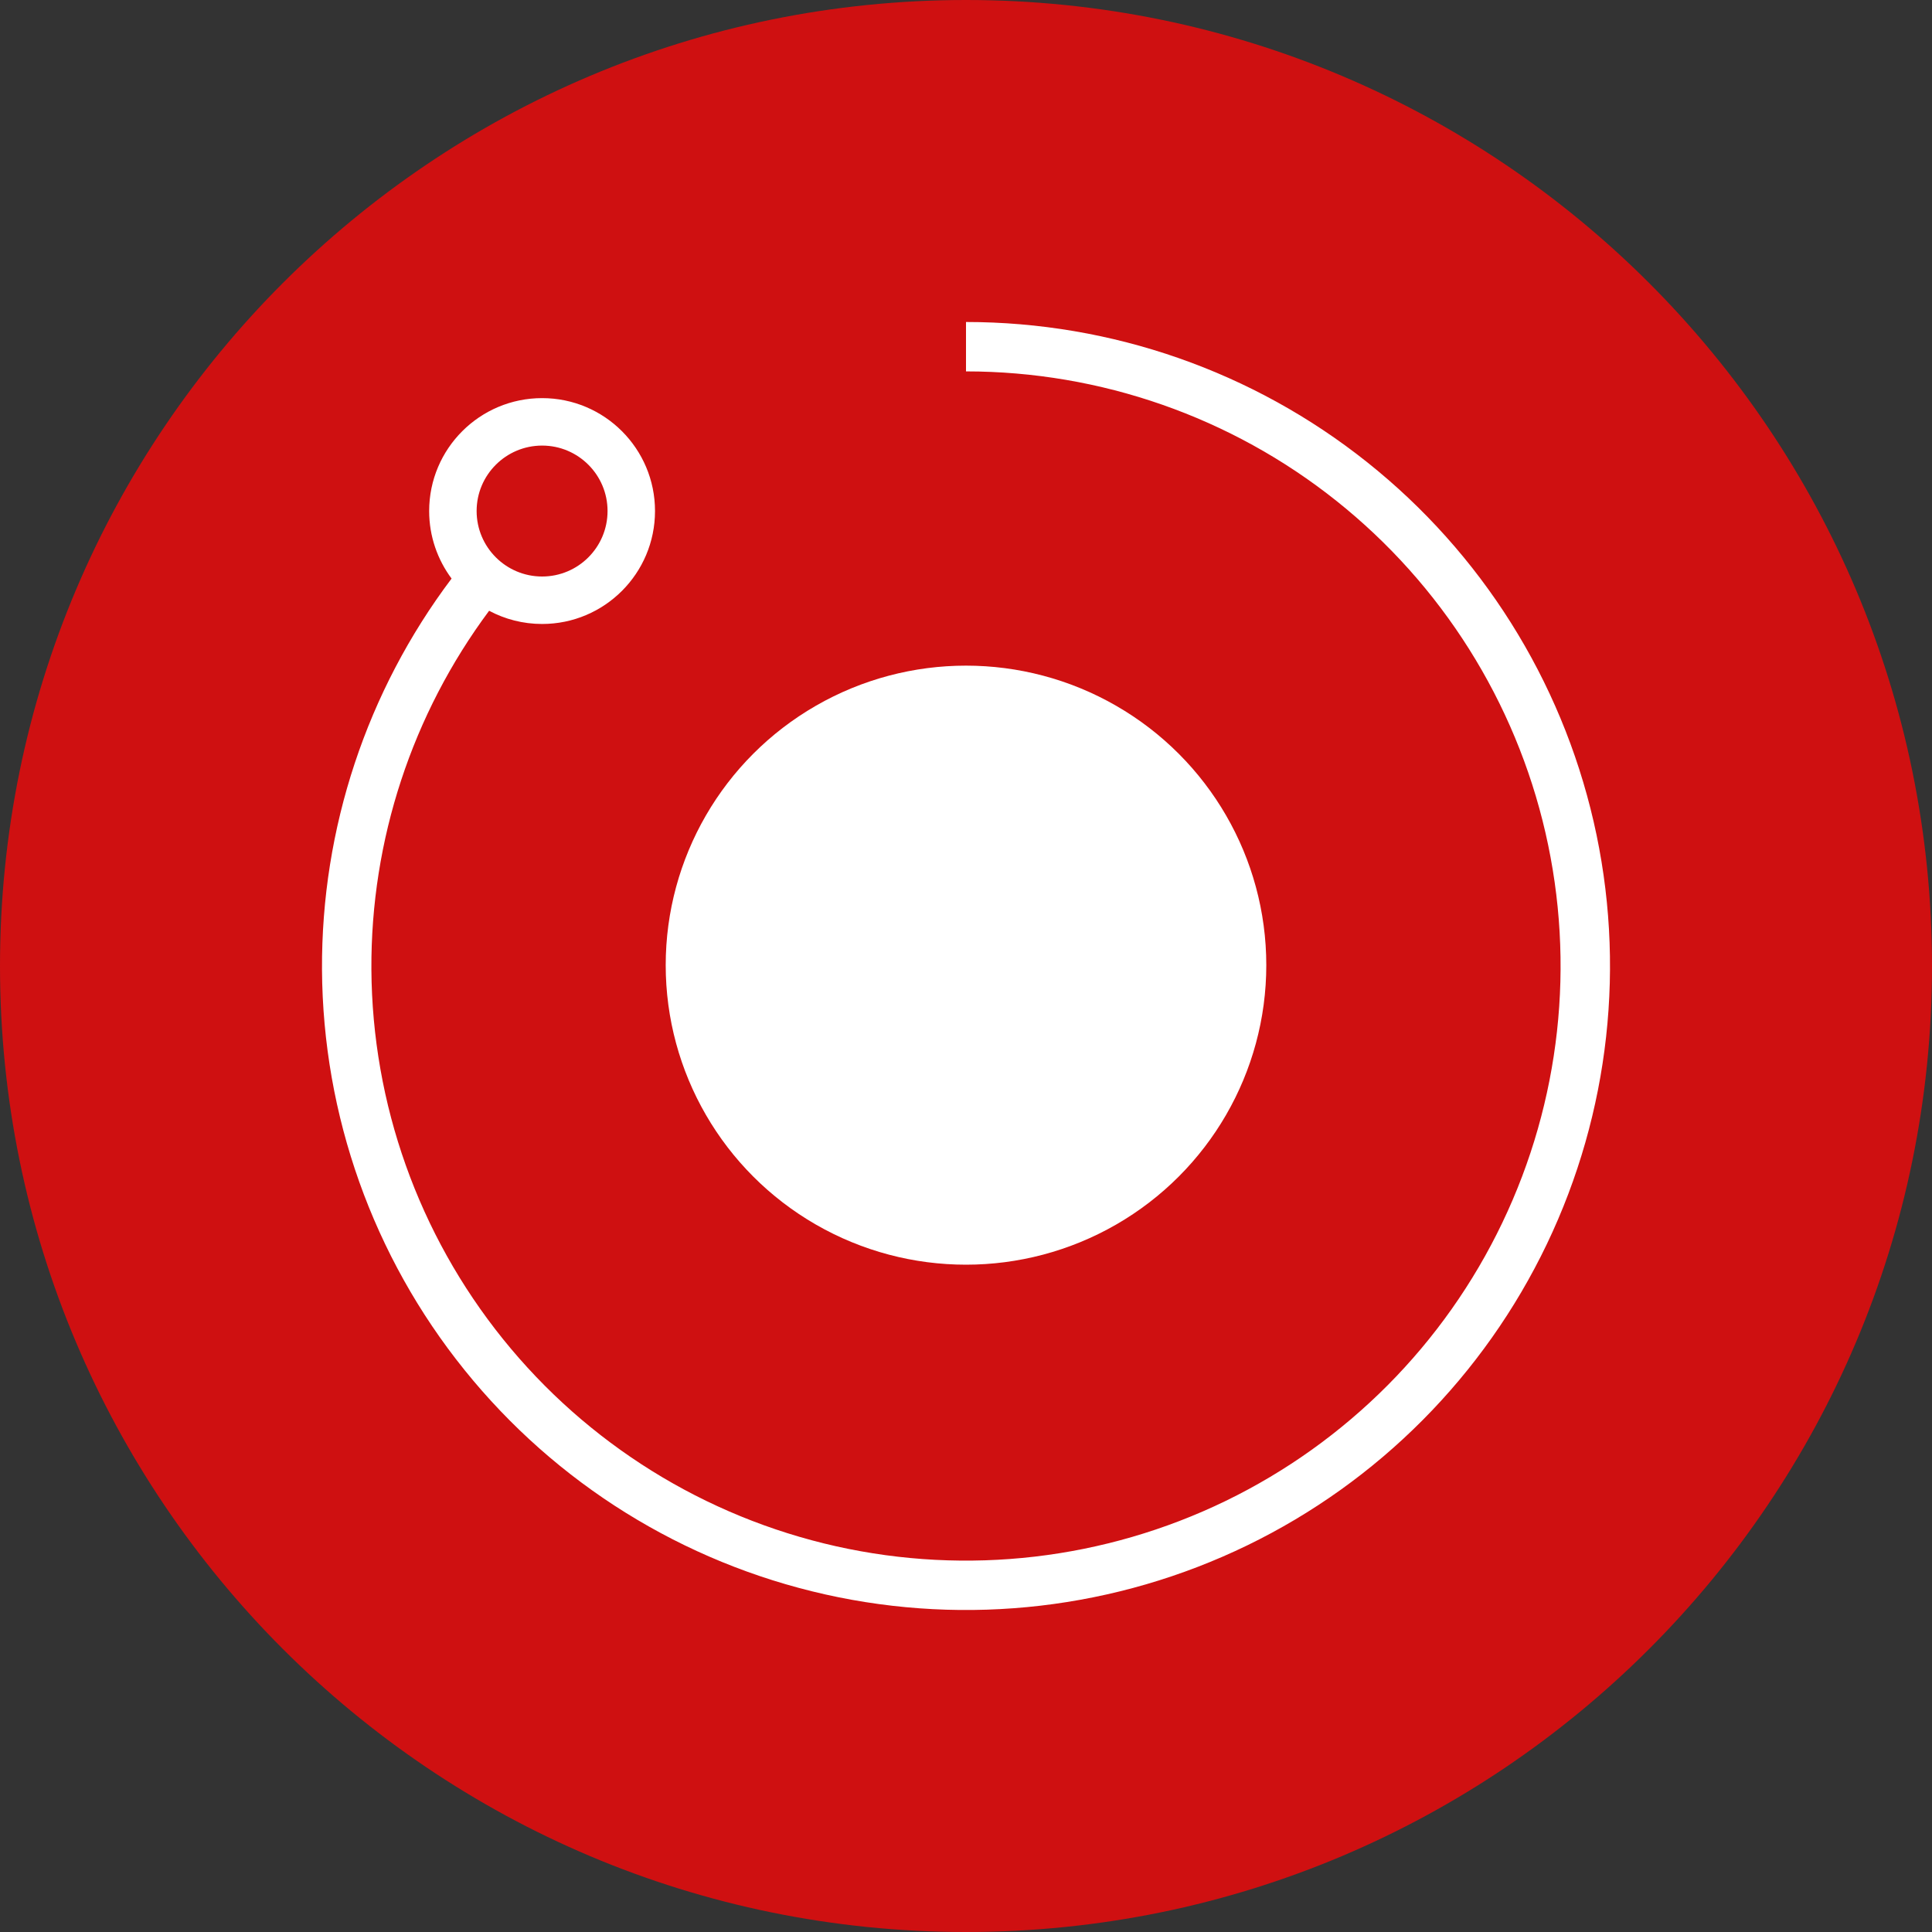
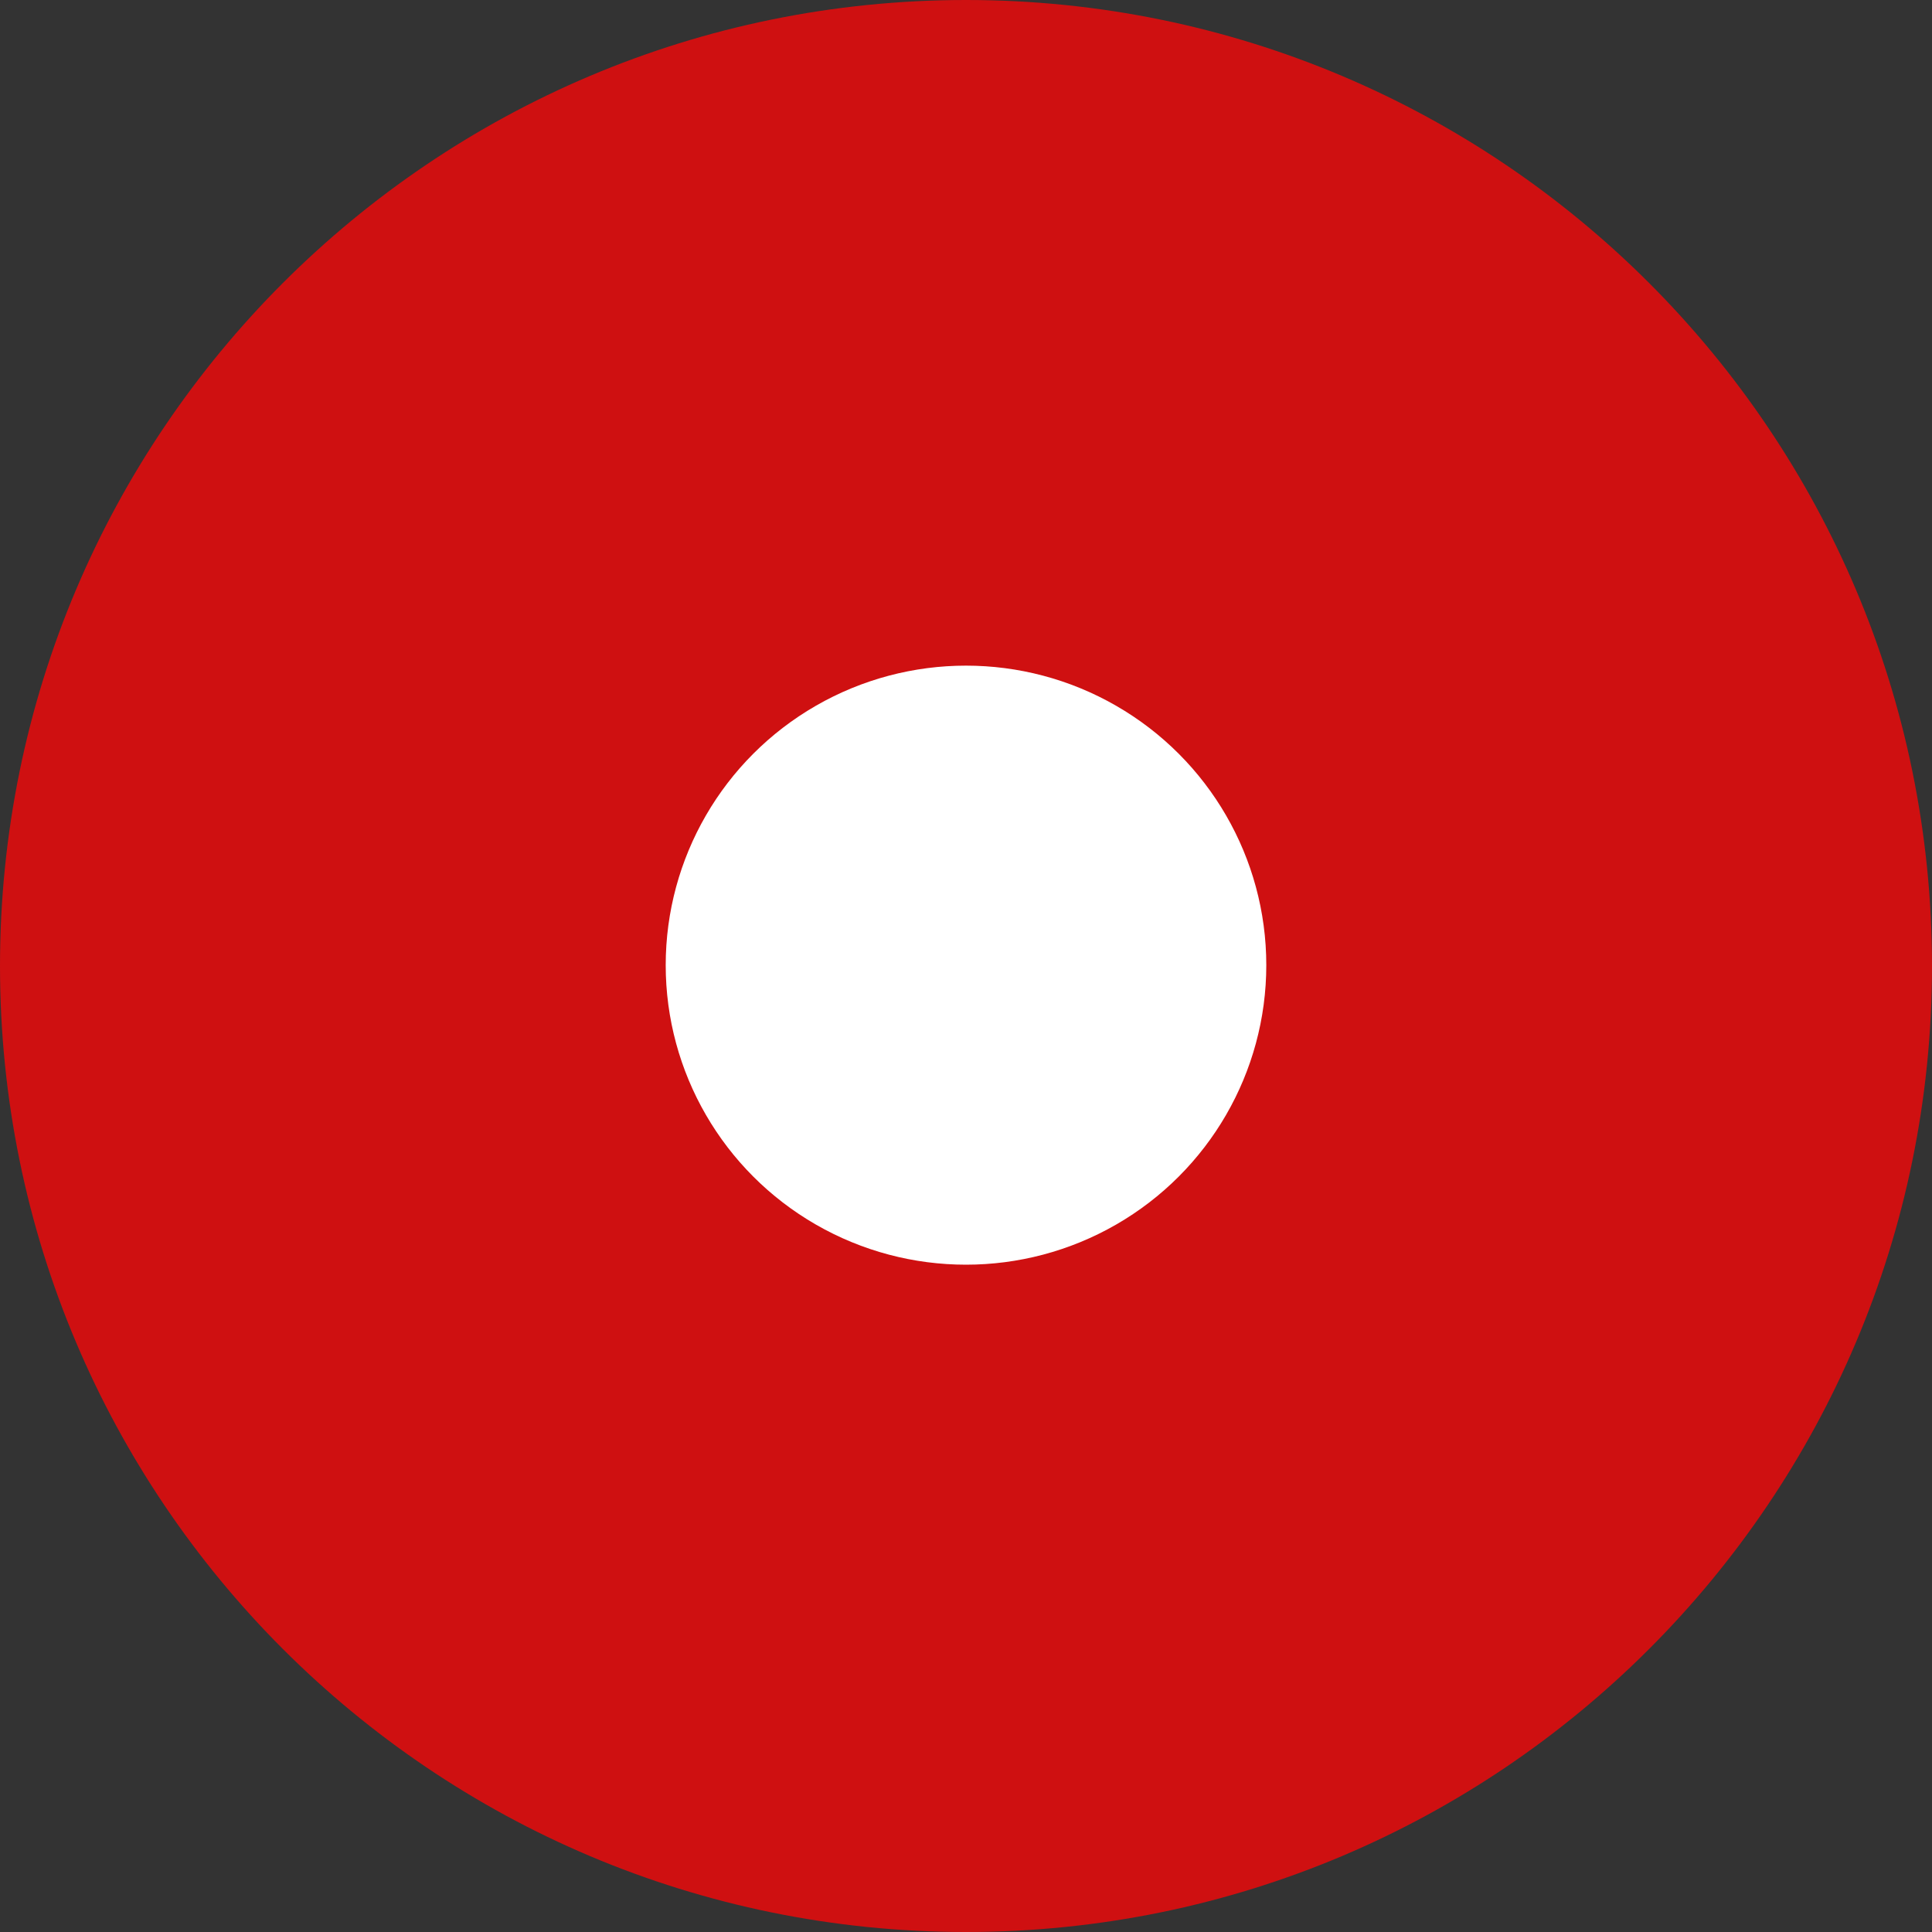
<svg xmlns="http://www.w3.org/2000/svg" viewBox="0 0 30 30" fill="none">
  <rect x="0" y="0" width="30" height="30" fill="#333333" stroke="none" />
  <g clip-path="url(#clip0_2043_769)">
-     <path d="M15 30C23.284 30 30 23.284 30 15C30 6.716 23.284 0 15 0C6.716 0 0 6.716 0 15C0 23.284 6.716 30 15 30Z" fill="#CF1011" />
+     <path d="M15 30C23.284 30 30 23.284 30 15C30 6.716 23.284 0 15 0C6.716 0 0 6.716 0 15C0 23.284 6.716 30 15 30" fill="#CF1011" />
    <ellipse cx="15" cy="14.987" rx="4.663" ry="4.651" fill="white" />
-     <path fill-rule="evenodd" clip-rule="evenodd" d="M21.229 7.177C19.459 5.767 17.263 5 15 5V5.767C17.089 5.767 19.117 6.475 20.751 7.777C22.385 9.078 23.53 10.895 23.998 12.931C24.466 14.967 24.23 17.102 23.328 18.986C22.427 20.871 20.912 22.393 19.033 23.306C17.153 24.218 15.02 24.467 12.981 24.01C10.943 23.553 9.119 22.419 7.809 20.791C6.499 19.164 5.779 17.141 5.767 15.052C5.756 13.044 6.399 11.091 7.595 9.484C7.841 9.615 8.121 9.689 8.418 9.689C9.386 9.689 10.171 8.904 10.171 7.935C10.171 6.967 9.386 6.182 8.418 6.182C7.45 6.182 6.664 6.967 6.664 7.935C6.664 8.328 6.794 8.691 7.012 8.984C5.696 10.731 4.988 12.864 5 15.056C5.013 17.319 5.792 19.51 7.212 21.272C8.631 23.035 10.606 24.263 12.814 24.758C15.022 25.253 17.332 24.984 19.368 23.996C21.403 23.008 23.043 21.358 24.02 19.317C24.997 17.276 25.253 14.964 24.746 12.759C24.239 10.554 22.999 8.586 21.229 7.177ZM7.401 7.935C7.401 7.374 7.857 6.919 8.418 6.919C8.979 6.919 9.434 7.374 9.434 7.935C9.434 8.497 8.979 8.952 8.418 8.952C7.857 8.952 7.401 8.497 7.401 7.935Z" fill="white" />
  </g>
  <defs>
    <clipPath id="clip0_2043_769">
      <rect width="30" height="30" fill="white" />
    </clipPath>
  </defs>
</svg>